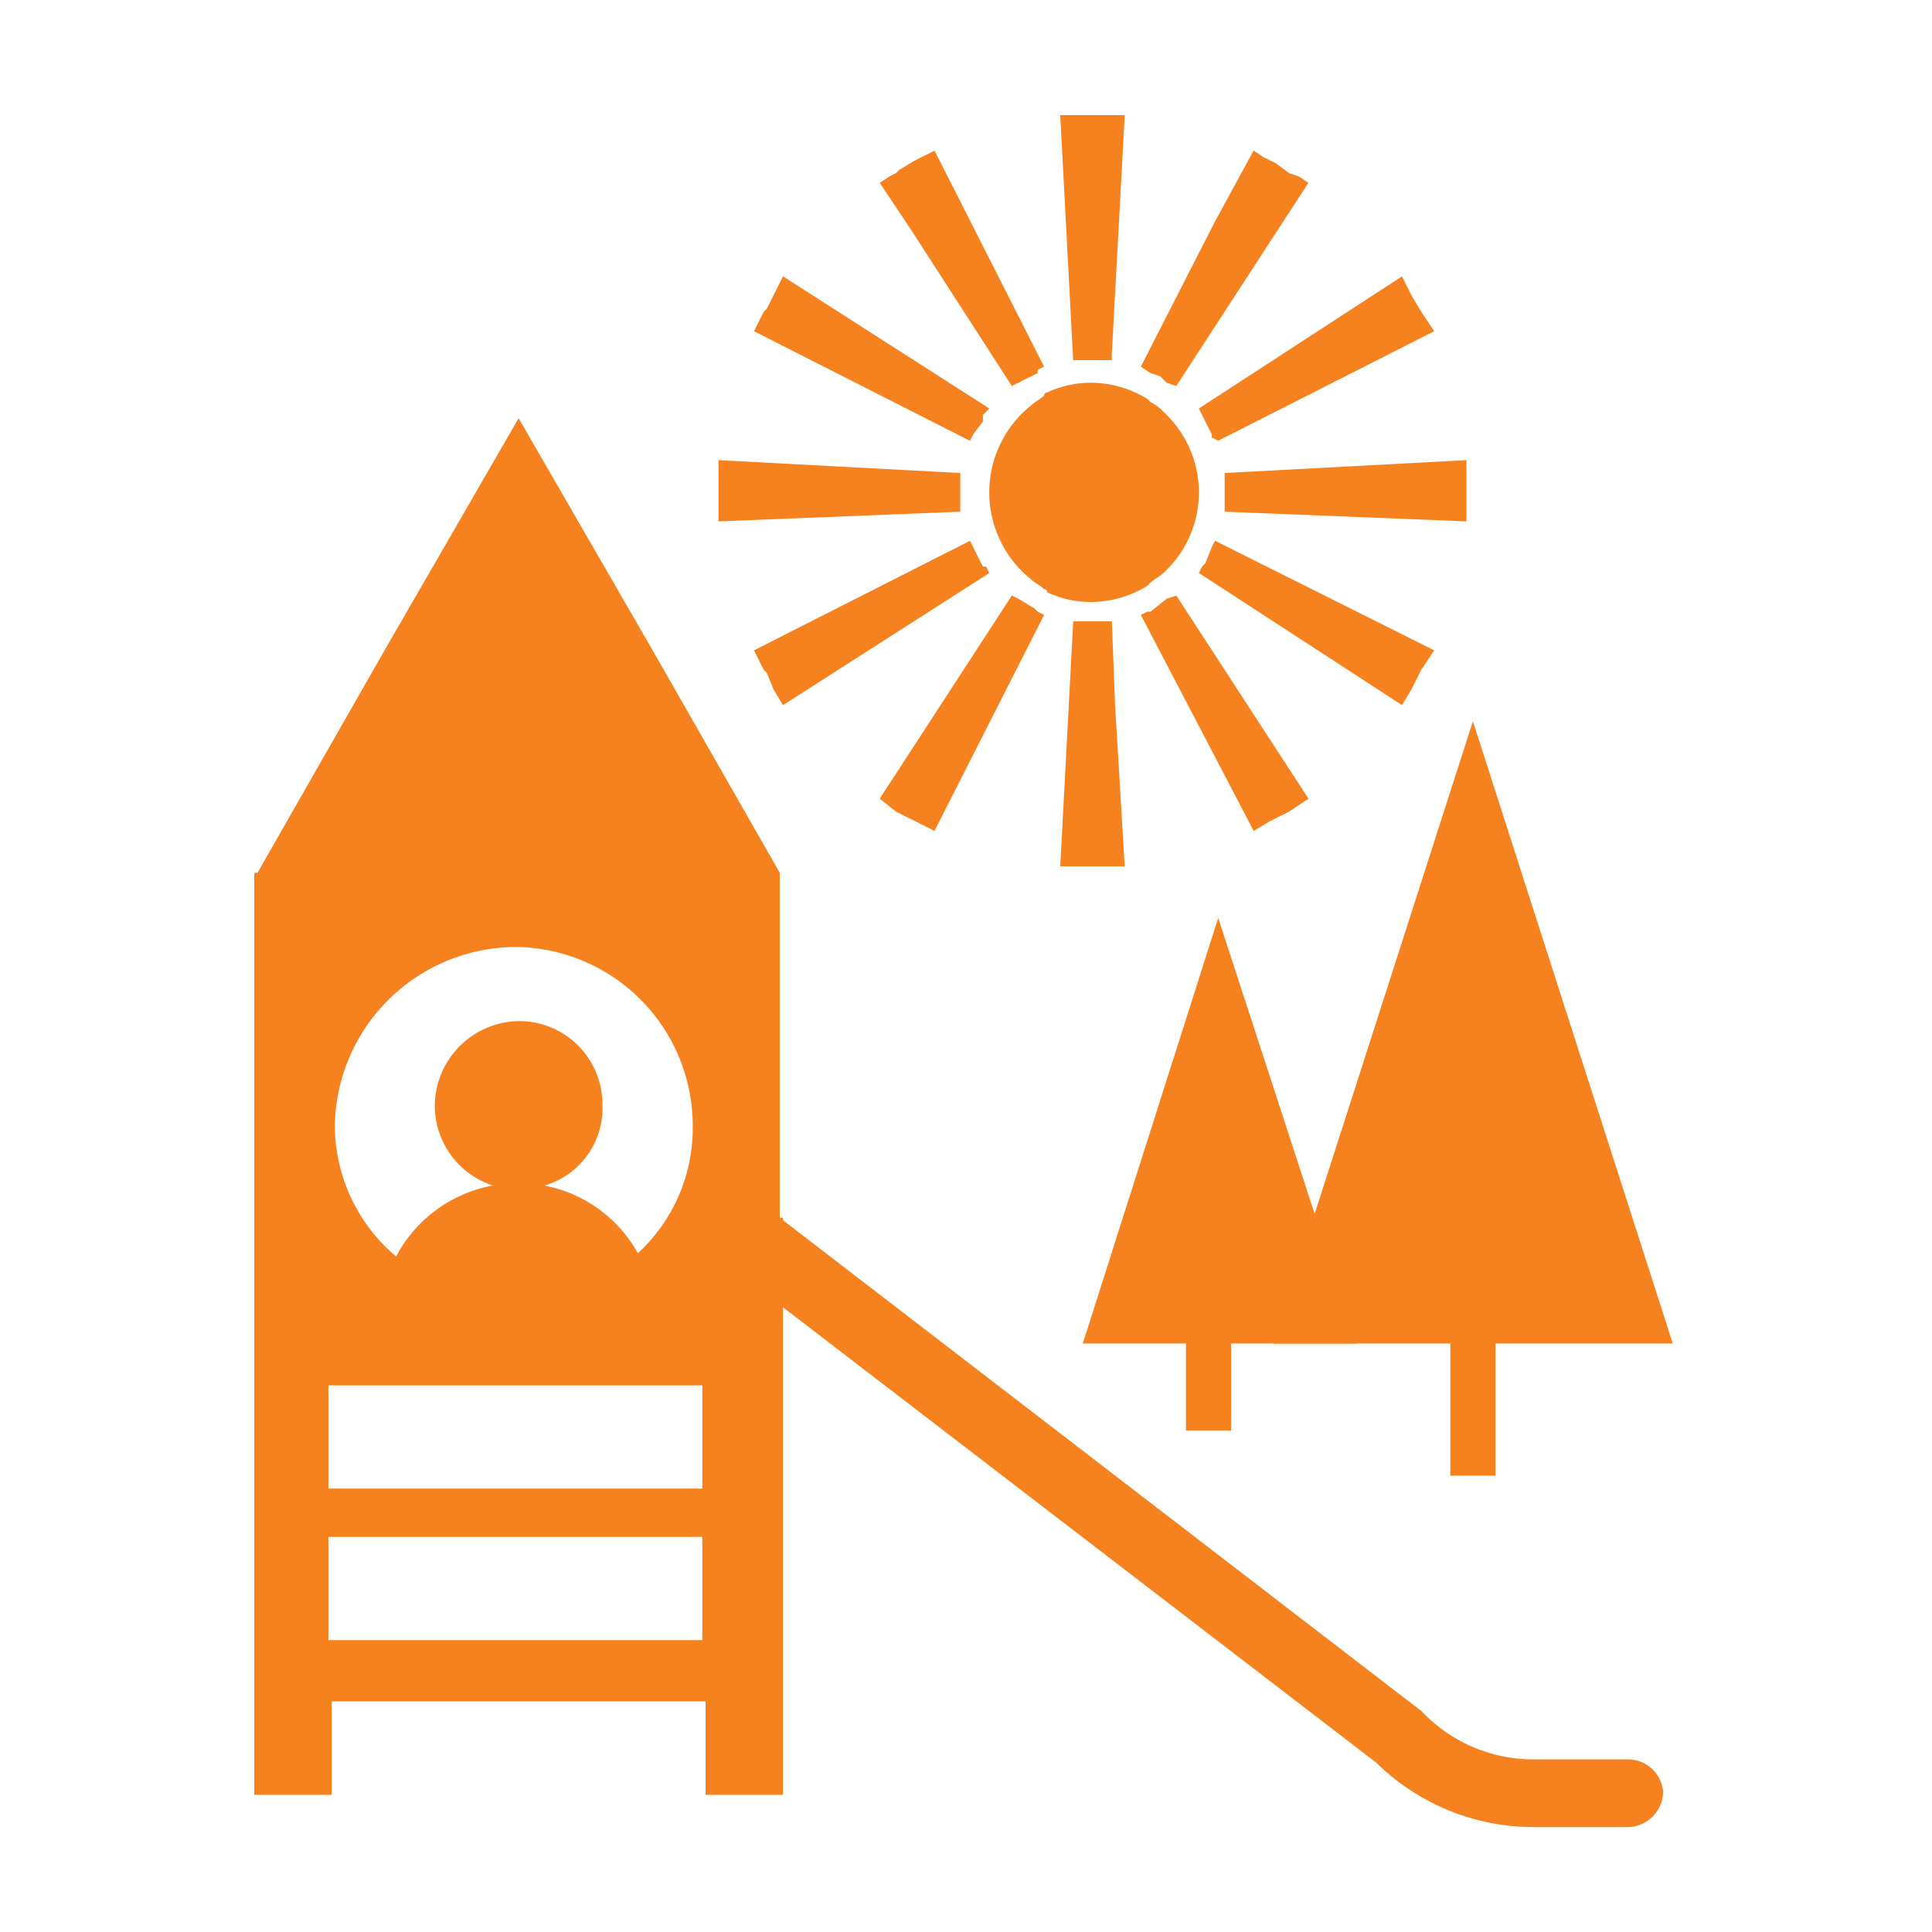
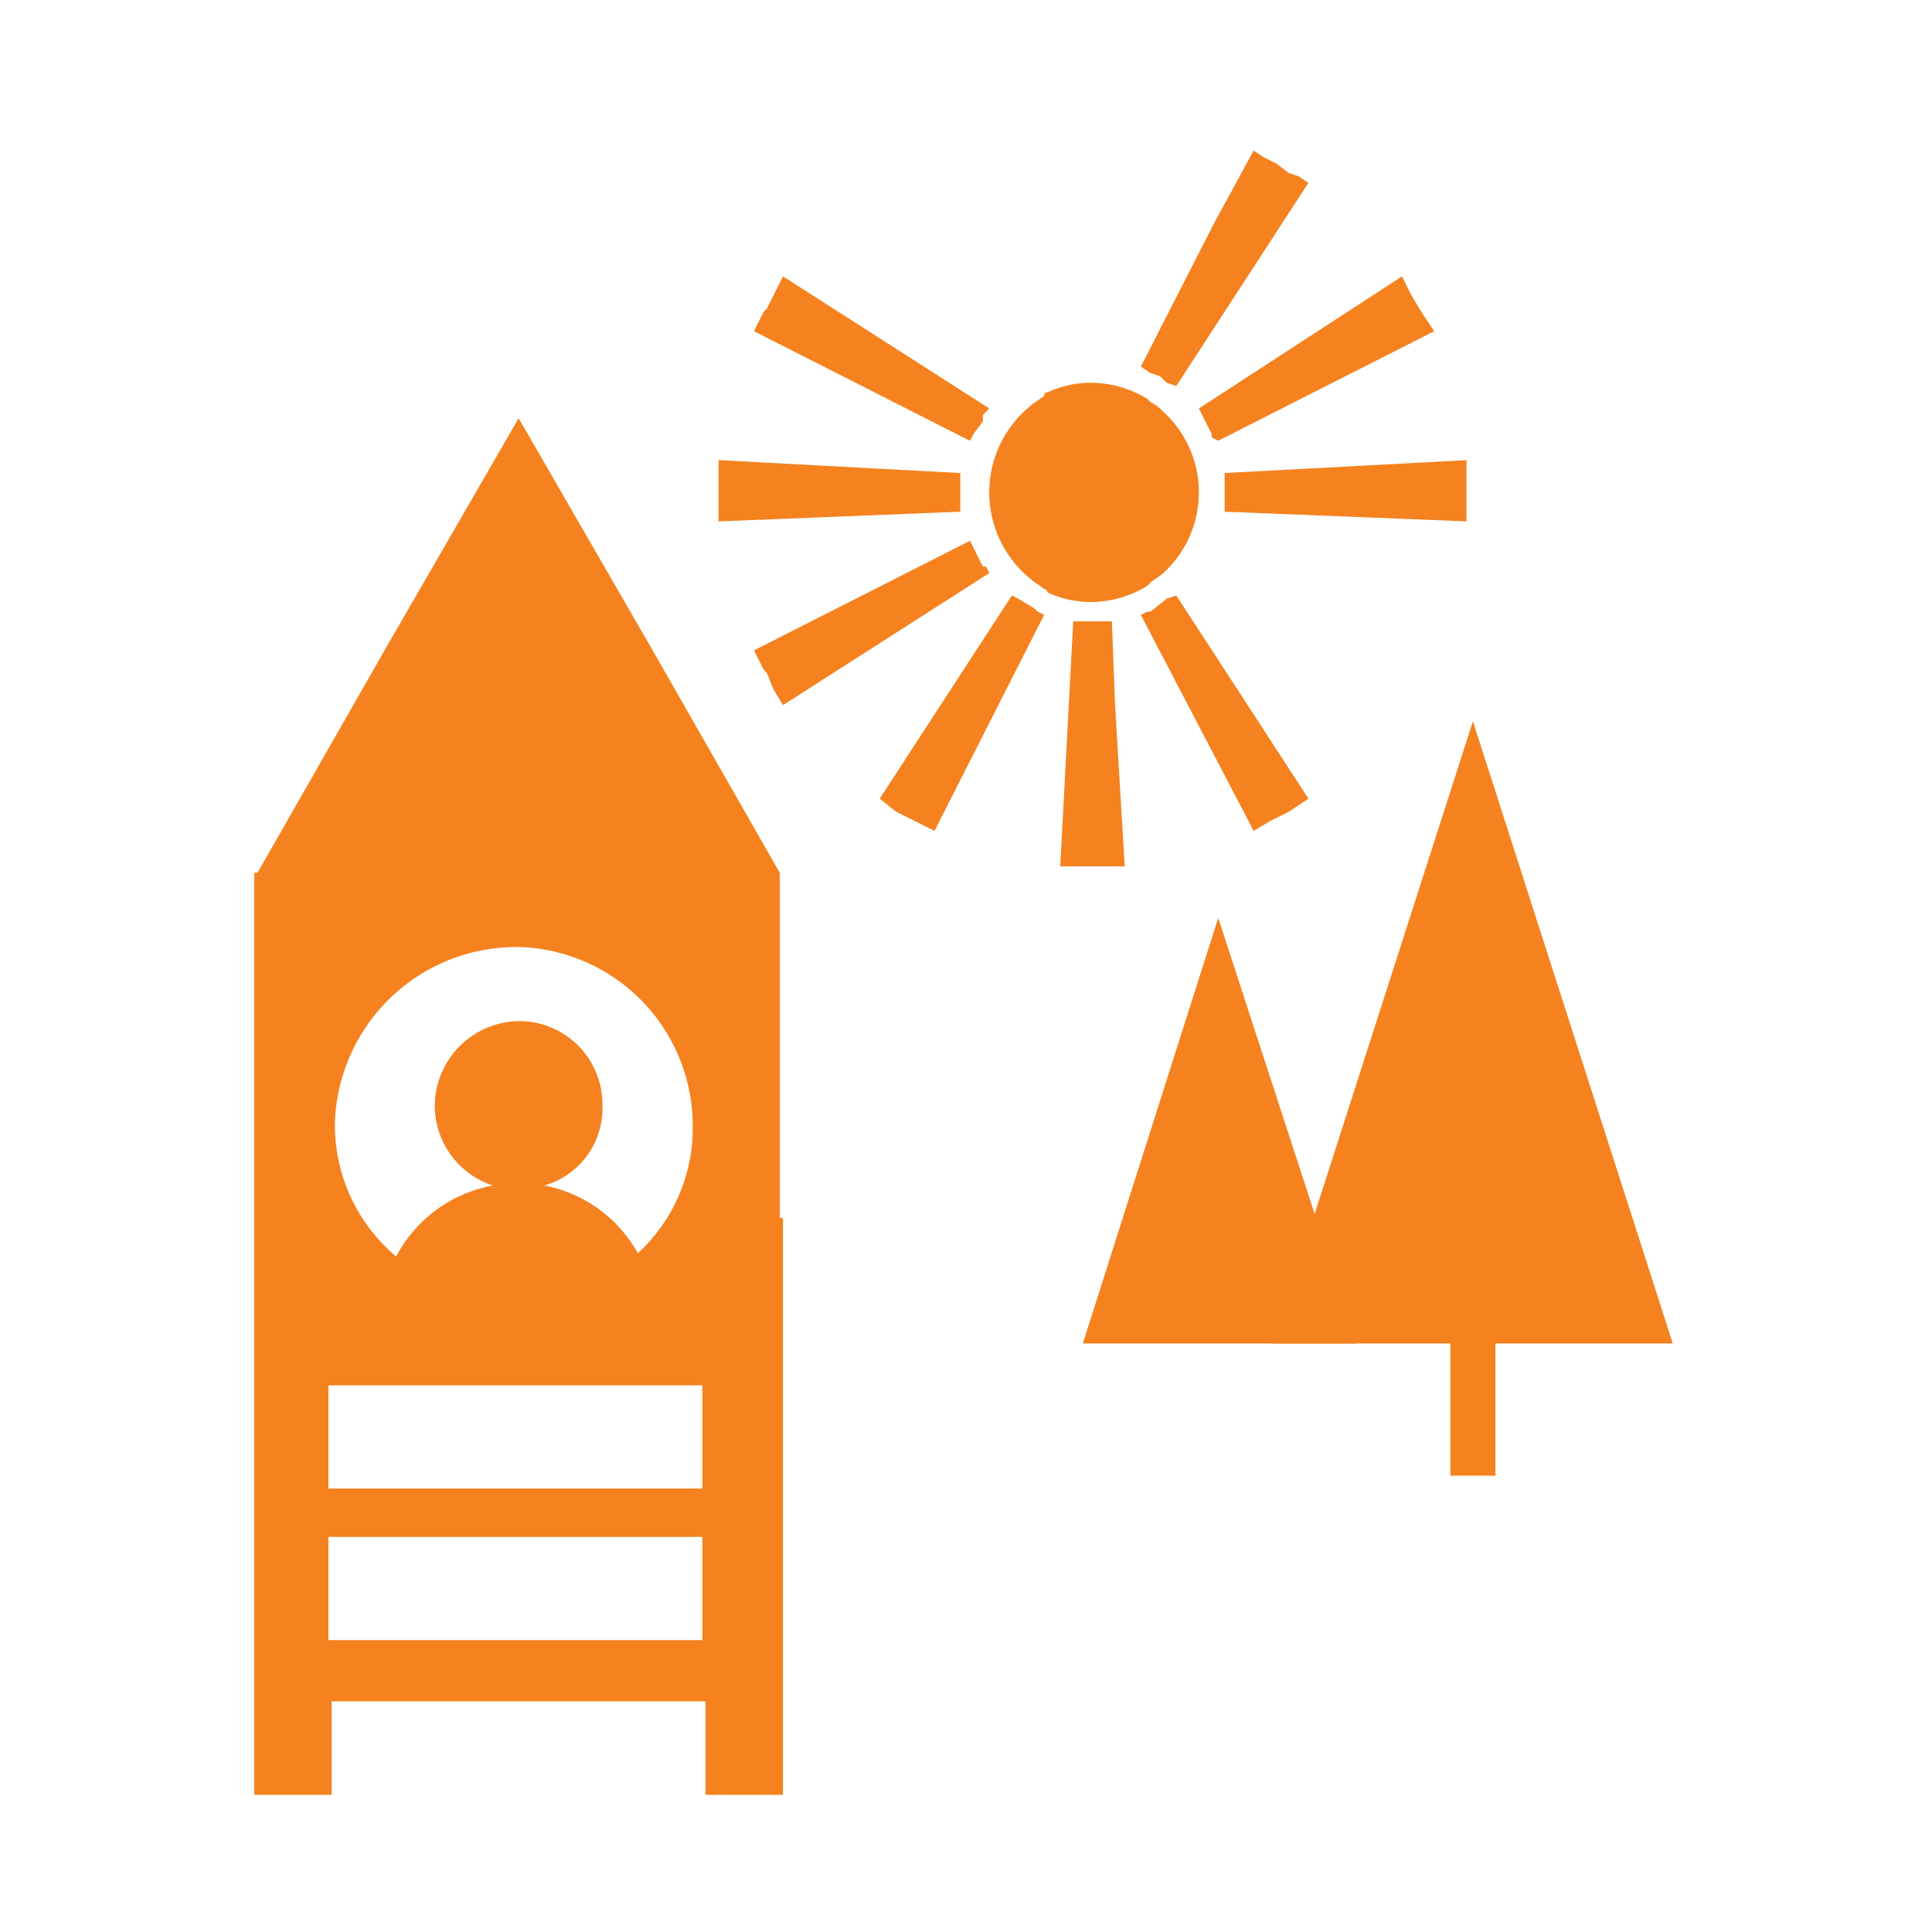
<svg xmlns="http://www.w3.org/2000/svg" width="155" height="155" viewBox="0 0 155 155">
  <g id="Gruppe_4011" data-name="Gruppe 4011" transform="translate(-4763 -7508)">
    <rect id="Rechteck_2401" data-name="Rechteck 2401" width="155" height="155" transform="translate(4763 7508)" fill="#fff" />
    <g id="Gruppe_4006" data-name="Gruppe 4006" transform="translate(4486 -117.556)">
      <g id="Gruppe_3995" data-name="Gruppe 3995" transform="translate(297.399 7634.796)">
        <path id="Pfad_47350" data-name="Pfad 47350" d="M73.567,673.128a3.566,3.566,0,0,0-1.035-.776l-.259-.259a8.719,8.719,0,0,0-4.4-1.293,8.26,8.26,0,0,0-3.621.776.253.253,0,0,0-.259.259c-.259.259-.776.517-1.035.776a8.933,8.933,0,0,0,0,13.967c.259.259.776.517,1.035.776a.253.253,0,0,1,.259.259,8.26,8.26,0,0,0,3.621.776,8.72,8.72,0,0,0,4.4-1.293l.259-.259c.259-.259.776-.517,1.035-.776a8.77,8.77,0,0,0,0-12.932" transform="translate(-0.628 -649.332)" fill="#f5821f" />
        <path id="Pfad_47351" data-name="Pfad 47351" d="M66.2,684.925l-.259-6.725h-3.1L61.8,697.857h5.173Z" transform="translate(2.862 -637.592)" fill="#f5821f" />
-         <path id="Pfad_47352" data-name="Pfad 47352" d="M63.611,682.157h2.328v-.517l1.035-19.14H61.8l1.035,19.657Z" transform="translate(2.862 -662.5)" fill="#f5821f" />
        <path id="Pfad_47353" data-name="Pfad 47353" d="M70.6,676.563v-2.328L51.2,673.2v4.914l19.4-.776Z" transform="translate(-13.955 -645.525)" fill="#f5821f" />
        <path id="Pfad_47354" data-name="Pfad 47354" d="M66.9,674.752v2.586l19.4.776V673.2l-19.4,1.034Z" transform="translate(10.953 -645.525)" fill="#f5821f" />
        <path id="Pfad_47355" data-name="Pfad 47355" d="M66.369,677.659l-1.293,1.035h-.259l-.517.259,9.053,17.33,1.293-.776,1.552-.776,1.552-1.034L67.145,677.4Z" transform="translate(6.828 -638.861)" fill="#f5821f" />
-         <path id="Pfad_47356" data-name="Pfad 47356" d="M60.6,663.6l-1.552.776-1.293.776-.259.258-.517.259-.776.517,2.586,3.88L66.8,682.482l.517-.259,1.035-.517.517-.259v-.258l.517-.259Z" transform="translate(-6.022 -660.755)" fill="#f5821f" />
        <path id="Pfad_47357" data-name="Pfad 47357" d="M54.628,688.891l16.553-10.6-.259-.517h-.259l-.517-1.035-.259-.517-.259-.517L52.3,684.494l.776,1.552.259.258.517,1.293Z" transform="translate(-12.209 -641.558)" fill="#f5821f" />
        <path id="Pfad_47358" data-name="Pfad 47358" d="M83.171,669.052l-.517-1.035-.259-.517L66.1,678.1l.259.517.776,1.552v.258l.517.259L84.981,671.9l-1.035-1.552Z" transform="translate(9.684 -654.568)" fill="#f5821f" />
-         <path id="Pfad_47359" data-name="Pfad 47359" d="M83.947,686.046l1.035-1.552L67.393,675.7l-.259.517-.517,1.293-.259.259-.259.517,16.295,10.6.776-1.293Z" transform="translate(9.684 -641.558)" fill="#f5821f" />
        <path id="Pfad_47360" data-name="Pfad 47360" d="M71.181,678.1,54.628,667.5l-.259.517-.517,1.035-.517,1.035-.259.259L52.3,671.9l17.329,8.794.259-.517.776-1.035v-.517Z" transform="translate(-12.209 -654.568)" fill="#f5821f" />
        <path id="Pfad_47361" data-name="Pfad 47361" d="M68.874,678.693h0l-.259-.259-1.293-.776L66.8,677.4,56.2,693.695l1.293,1.034,1.035.517.517.259,1.552.776,8.794-17.33Z" transform="translate(-6.022 -638.861)" fill="#f5821f" />
        <path id="Pfad_47362" data-name="Pfad 47362" d="M67.145,682.482l10.6-16.3-.776-.517-.776-.259-1.035-.776-.517-.259-.517-.259-.776-.517-3.1,5.69L64.3,680.93l.776.517.776.259.517.517Z" transform="translate(6.828 -660.755)" fill="#f5821f" />
        <path id="Pfad_47363" data-name="Pfad 47363" d="M100.472,731.219H68.4L84.436,681.3Z" transform="translate(13.333 -632.674)" fill="#f5821f" />
        <path id="Pfad_47364" data-name="Pfad 47364" d="M84.485,721.541H62.5L73.363,687.4Z" transform="translate(3.973 -622.997)" fill="#f5821f" />
-         <rect id="Rechteck_2386" data-name="Rechteck 2386" width="3.621" height="13.967" transform="translate(74.749 91.561)" fill="#f5821f" />
        <rect id="Rechteck_2387" data-name="Rechteck 2387" width="3.621" height="13.967" transform="translate(95.959 95.183)" fill="#f5821f" />
-         <path id="Pfad_47365" data-name="Pfad 47365" d="M121.125,740.153h-7.5a12.317,12.317,0,0,1-8.794-3.621l-.259-.259L53.1,696.7h0v6.984l47.85,36.728a18.017,18.017,0,0,0,12.674,5.173h7.5a2.87,2.87,0,0,0,2.845-2.845,2.833,2.833,0,0,0-2.845-2.587" transform="translate(-10.94 -608.242)" fill="#f5821f" />
        <path id="Pfad_47366" data-name="Pfad 47366" d="M72.493,757.771H42.749v-8.277h30v8.277Zm0,12.156H42.749v-8.277h30v8.277ZM57.751,714.318a14.352,14.352,0,0,1,14.226,14.226,13.659,13.659,0,0,1-4.4,10.346,10.951,10.951,0,0,0-7.5-5.431,6.454,6.454,0,0,0,4.656-6.466,6.678,6.678,0,0,0-6.725-6.725,6.848,6.848,0,0,0-6.725,6.725,6.76,6.76,0,0,0,4.656,6.466,11.022,11.022,0,0,0-7.759,5.69,13.778,13.778,0,0,1-4.914-10.6,14.578,14.578,0,0,1,14.484-14.226M78.96,736.045V708.628h0v-.259h0L68.614,690.264,58.009,671.9,47.4,690.264,37.059,708.369H36.8v73.973h6.208v-7.5h30v7.5h6.208V743.287h0v-7.242Z" transform="translate(-36.8 -647.587)" fill="#f5821f" />
      </g>
    </g>
  </g>
</svg>